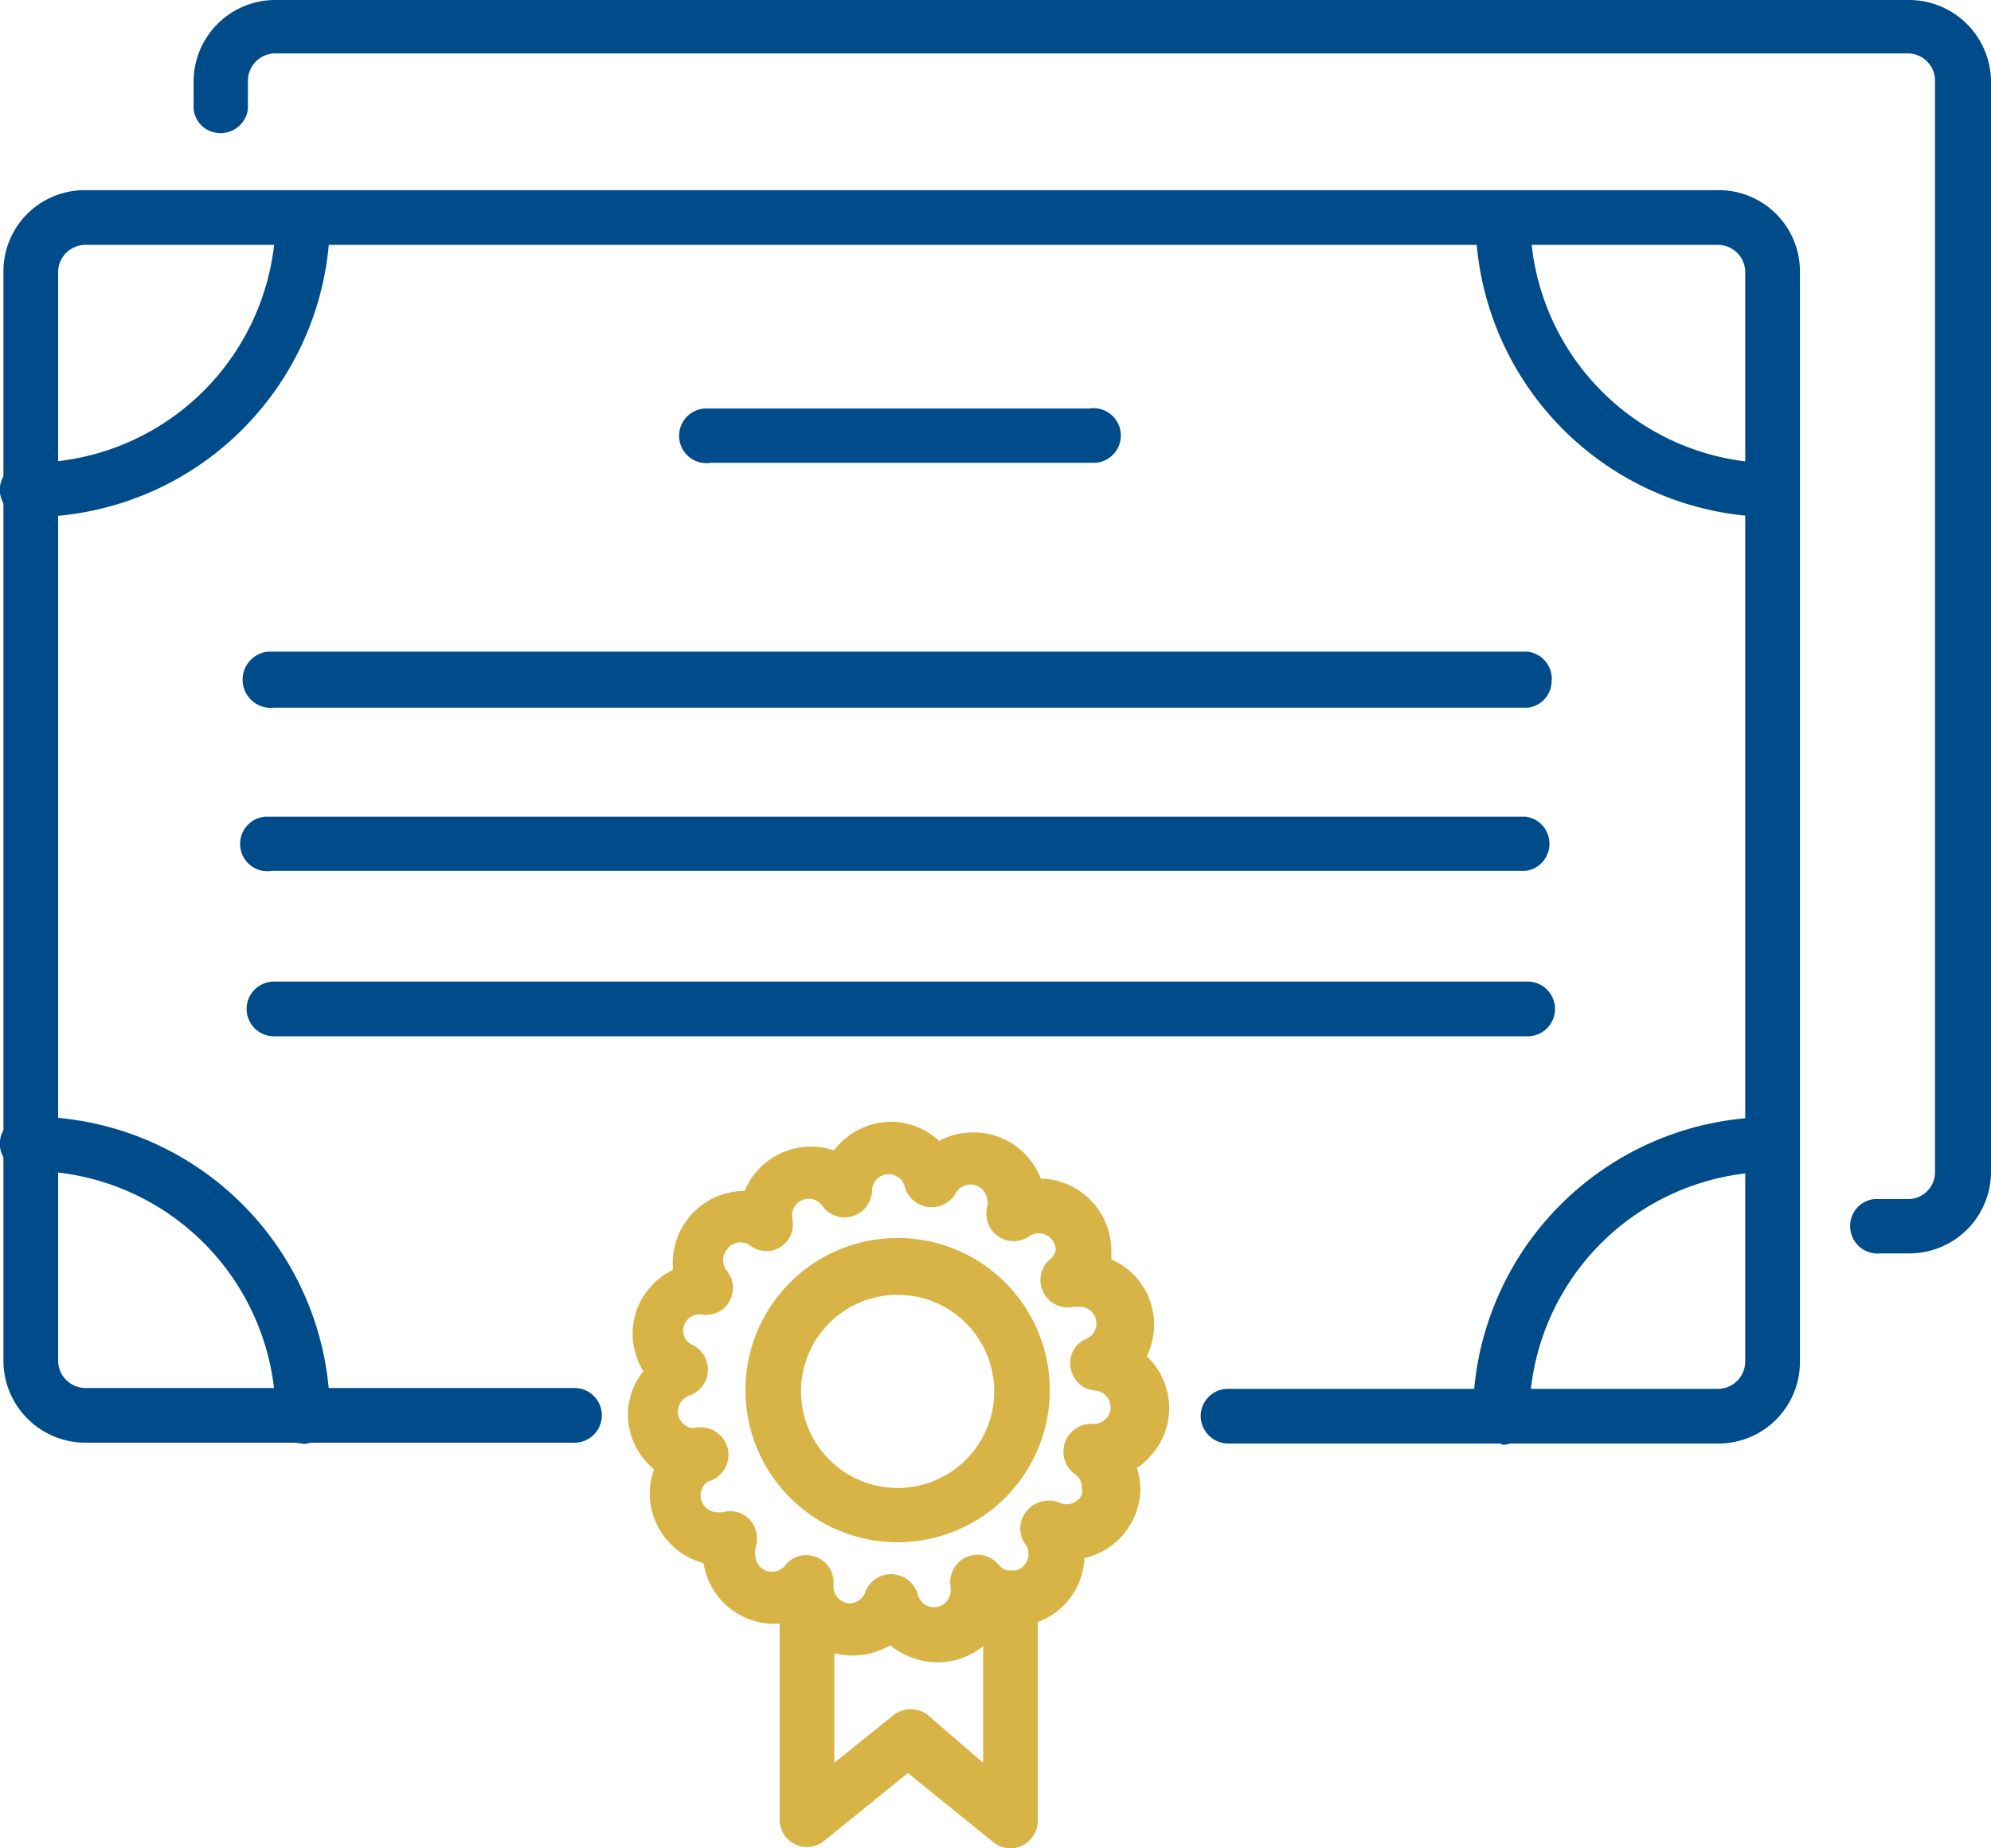
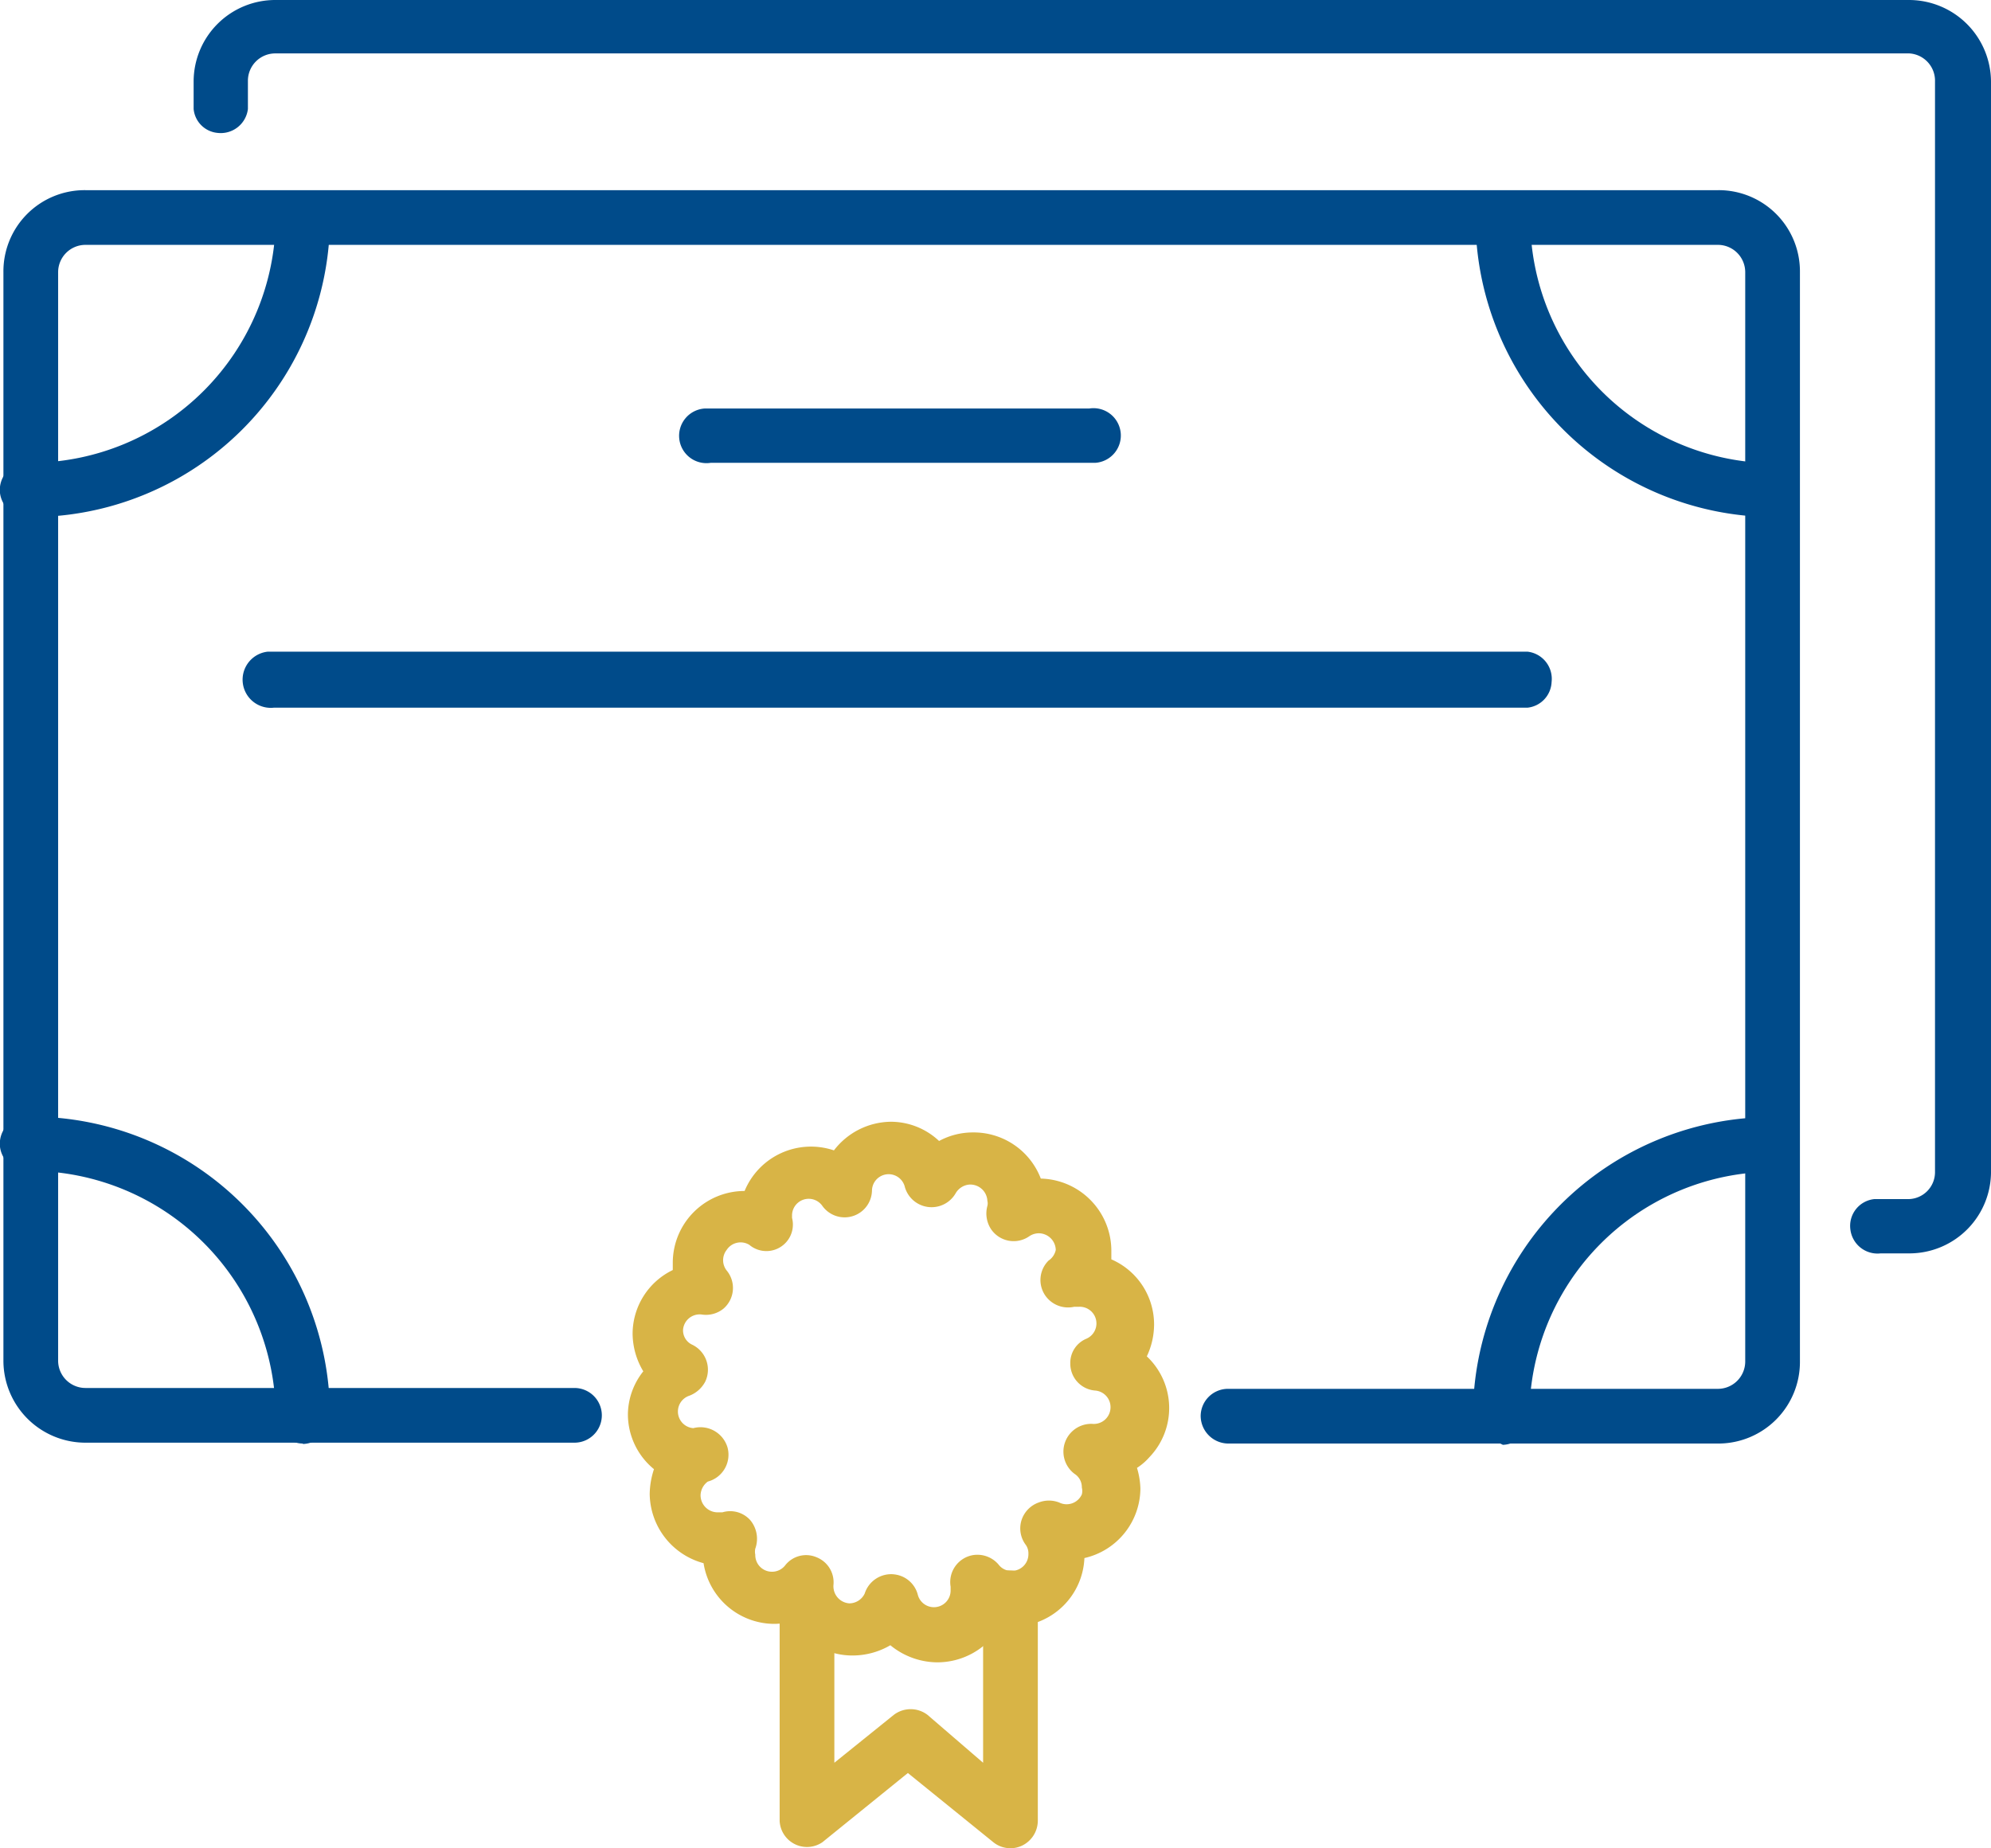
<svg xmlns="http://www.w3.org/2000/svg" id="Layer_1" data-name="Layer 1" viewBox="0 0 46.58 43.25">
  <defs>
    <style>.cls-1{fill:#004b8a;}.cls-2{fill:#d8b446;}</style>
  </defs>
  <path class="cls-1" d="M42.19,37.53H30.73a.65.65,0,0,1-.64-.65.64.64,0,0,1,.64-.63H42.19a.64.64,0,0,0,.64-.63h0V10.12a.64.64,0,0,0-.64-.64H4a.64.64,0,0,0-.64.64h0V35.6a.64.64,0,0,0,.64.63H15.44a.64.64,0,0,1,0,1.28H4A1.92,1.92,0,0,1,2.08,35.6V10.12A1.9,1.9,0,0,1,4,8.2H42.2a1.9,1.9,0,0,1,1.91,1.91h0V35.6a1.91,1.91,0,0,1-1.89,1.93Z" transform="translate(-2 -3.75)" />
  <path class="cls-1" d="M2.72,15.85A.65.65,0,0,1,2,15.29a.64.64,0,0,1,.56-.71h.16A5.75,5.75,0,0,0,8.45,8.84a.64.64,0,0,1,.71-.56.66.66,0,0,1,.56.56A7,7,0,0,1,2.72,15.85Z" transform="translate(-2 -3.75)" />
  <path class="cls-1" d="M9.08,37.53a.64.64,0,0,1-.63-.64h0a5.75,5.75,0,0,0-5.73-5.74A.65.65,0,0,1,2,30.59a.64.64,0,0,1,.56-.71h.16a7,7,0,0,1,7,7,.65.65,0,0,1-.63.66Z" transform="translate(-2 -3.75)" />
  <path class="cls-1" d="M43.52,15.85a7,7,0,0,1-7-7,.64.64,0,0,1,1.28,0,5.73,5.73,0,0,0,5.73,5.74h0a.64.64,0,0,1,.56.71A.66.66,0,0,1,43.52,15.85Z" transform="translate(-2 -3.75)" />
  <path class="cls-1" d="M37.1,37.53a.64.64,0,0,1-.64-.64h0a7,7,0,0,1,7-7h.05a.65.65,0,0,1,.56.72.66.66,0,0,1-.56.56,5.72,5.72,0,0,0-5.73,5.73h0a.64.64,0,0,1-.62.66Z" transform="translate(-2 -3.75)" />
  <path class="cls-1" d="M27.52,14.58H18.63a.64.64,0,1,1-.15-1.27h9a.64.64,0,1,1,.15,1.27Z" transform="translate(-2 -3.75)" />
  <path class="cls-1" d="M37.74,20.31H8.41A.64.64,0,1,1,8.26,19H37.74a.64.64,0,0,1,.56.71A.63.63,0,0,1,37.74,20.31Z" transform="translate(-2 -3.75)" />
-   <path class="cls-1" d="M37.69,24.13H8.36a.64.64,0,1,1-.15-1.27H37.69a.64.64,0,0,1,0,1.27Z" transform="translate(-2 -3.75)" />
-   <path class="cls-1" d="M37.74,28H8.41a.64.64,0,0,1-.64-.64.64.64,0,0,1,.64-.64H37.74a.64.64,0,1,1,0,1.28Z" transform="translate(-2 -3.75)" />
  <path class="cls-1" d="M46.66,33.08H46a.64.64,0,0,1-.71-.56.63.63,0,0,1,.56-.71h.79a.63.63,0,0,0,.63-.63h0V5.66A.64.64,0,0,0,46.67,5H8.44a.64.64,0,0,0-.64.64h0V6.3a.64.64,0,0,1-.71.56.62.62,0,0,1-.56-.56V5.66A1.91,1.91,0,0,1,8.44,3.75H46.67a1.92,1.92,0,0,1,1.91,1.91h0V31.14a1.91,1.91,0,0,1-1.88,1.94Z" transform="translate(-2 -3.75)" />
  <path class="cls-2" d="M23.9,42.65a1.75,1.75,0,0,1-1.07-.4,1.75,1.75,0,0,1-.89.24,1.64,1.64,0,0,1-1.41-.8,1.52,1.52,0,0,1-.42.06,1.68,1.68,0,0,1-1.65-1.42,1.7,1.7,0,0,1-1.26-1.62,1.91,1.91,0,0,1,.1-.58,1.66,1.66,0,0,1-.61-1.29,1.64,1.64,0,0,1,.36-1,1.73,1.73,0,0,1-.25-.89,1.66,1.66,0,0,1,.94-1.48v-.18a1.68,1.68,0,0,1,1.68-1.67h0a1.68,1.68,0,0,1,2.09-.95A1.7,1.7,0,0,1,22.84,30a1.65,1.65,0,0,1,1.13.45,1.66,1.66,0,0,1,.79-.2,1.68,1.68,0,0,1,1.59,1.08A1.69,1.69,0,0,1,28,33v.22a1.66,1.66,0,0,1,1,1.52,1.75,1.75,0,0,1-.17.75,1.66,1.66,0,0,1,.06,2.36,1.37,1.37,0,0,1-.29.25,1.85,1.85,0,0,1,.08.48,1.68,1.68,0,0,1-1.31,1.63,1.67,1.67,0,0,1-1.64,1.6.92.92,0,0,1-.33,0A1.71,1.71,0,0,1,23.9,42.65Zm-1-2.06h0a.64.64,0,0,1,.57.47.39.39,0,0,0,.38.3.39.39,0,0,0,.39-.39v-.09a.64.64,0,0,1,.53-.74.65.65,0,0,1,.59.22.37.37,0,0,0,.31.15.39.39,0,0,0,.39-.4.34.34,0,0,0-.07-.22.64.64,0,0,1-.09-.57.65.65,0,0,1,.4-.41.66.66,0,0,1,.48,0,.39.39,0,0,0,.53-.19.32.32,0,0,0,0-.16.37.37,0,0,0-.17-.32.65.65,0,0,1,.42-1.17h0a.39.39,0,0,0,.42-.36.39.39,0,0,0-.36-.42.63.63,0,0,1-.58-.63.61.61,0,0,1,.37-.58.39.39,0,0,0-.17-.75h-.11a.65.65,0,0,1-.68-.27.64.64,0,0,1,.08-.81A.4.4,0,0,0,26.7,33a.4.4,0,0,0-.41-.39.4.4,0,0,0-.21.07.64.64,0,0,1-.89-.16.67.67,0,0,1-.09-.55.24.24,0,0,0,0-.12.4.4,0,0,0-.42-.38.41.41,0,0,0-.32.2.65.65,0,0,1-1.19-.14.39.39,0,0,0-.77.08.64.64,0,0,1-1.16.36.39.39,0,0,0-.71.22v.06a.62.62,0,0,1-1,.63A.39.39,0,0,0,19,33a.39.39,0,0,0,0,.48.64.64,0,0,1-.07.89.65.65,0,0,1-.52.14h0a.39.39,0,0,0-.43.36v0a.37.37,0,0,0,.22.35.65.65,0,0,1,.3.86.7.7,0,0,1-.37.33.39.39,0,0,0-.27.37.39.39,0,0,0,.36.39.66.66,0,0,1,.8.45.65.65,0,0,1-.46.8.41.41,0,0,0-.17.32.4.4,0,0,0,.4.4l.11,0a.63.63,0,0,1,.65.18.68.68,0,0,1,.12.67.33.33,0,0,0,0,.14.39.39,0,0,0,.39.4.39.39,0,0,0,.31-.15.62.62,0,0,1,.73-.19.63.63,0,0,1,.4.64.4.4,0,0,0,.37.44h0a.4.4,0,0,0,.36-.23A.65.65,0,0,1,22.91,40.59Z" transform="translate(-2 -3.75)" />
-   <path class="cls-2" d="M23,39.84a3.56,3.56,0,1,1,3.56-3.56A3.56,3.56,0,0,1,23,39.84Zm0-5.79a2.26,2.26,0,1,0,2.26,2.26A2.26,2.26,0,0,0,23,34.05Z" transform="translate(-2 -3.75)" />
  <path class="cls-2" d="M25.64,47a.63.63,0,0,1-.4-.14l-2-1.62-2,1.62a.64.64,0,0,1-1-.5V41.13a.64.64,0,0,1,.64-.64.64.64,0,0,1,.64.64V45l1.39-1.12a.65.65,0,0,1,.79,0L25,45V41.13a.62.62,0,0,1,.64-.63.64.64,0,0,1,.64.63v5.23a.65.65,0,0,1-.37.58A.63.63,0,0,1,25.64,47Z" transform="translate(-2 -3.75)" />
</svg>